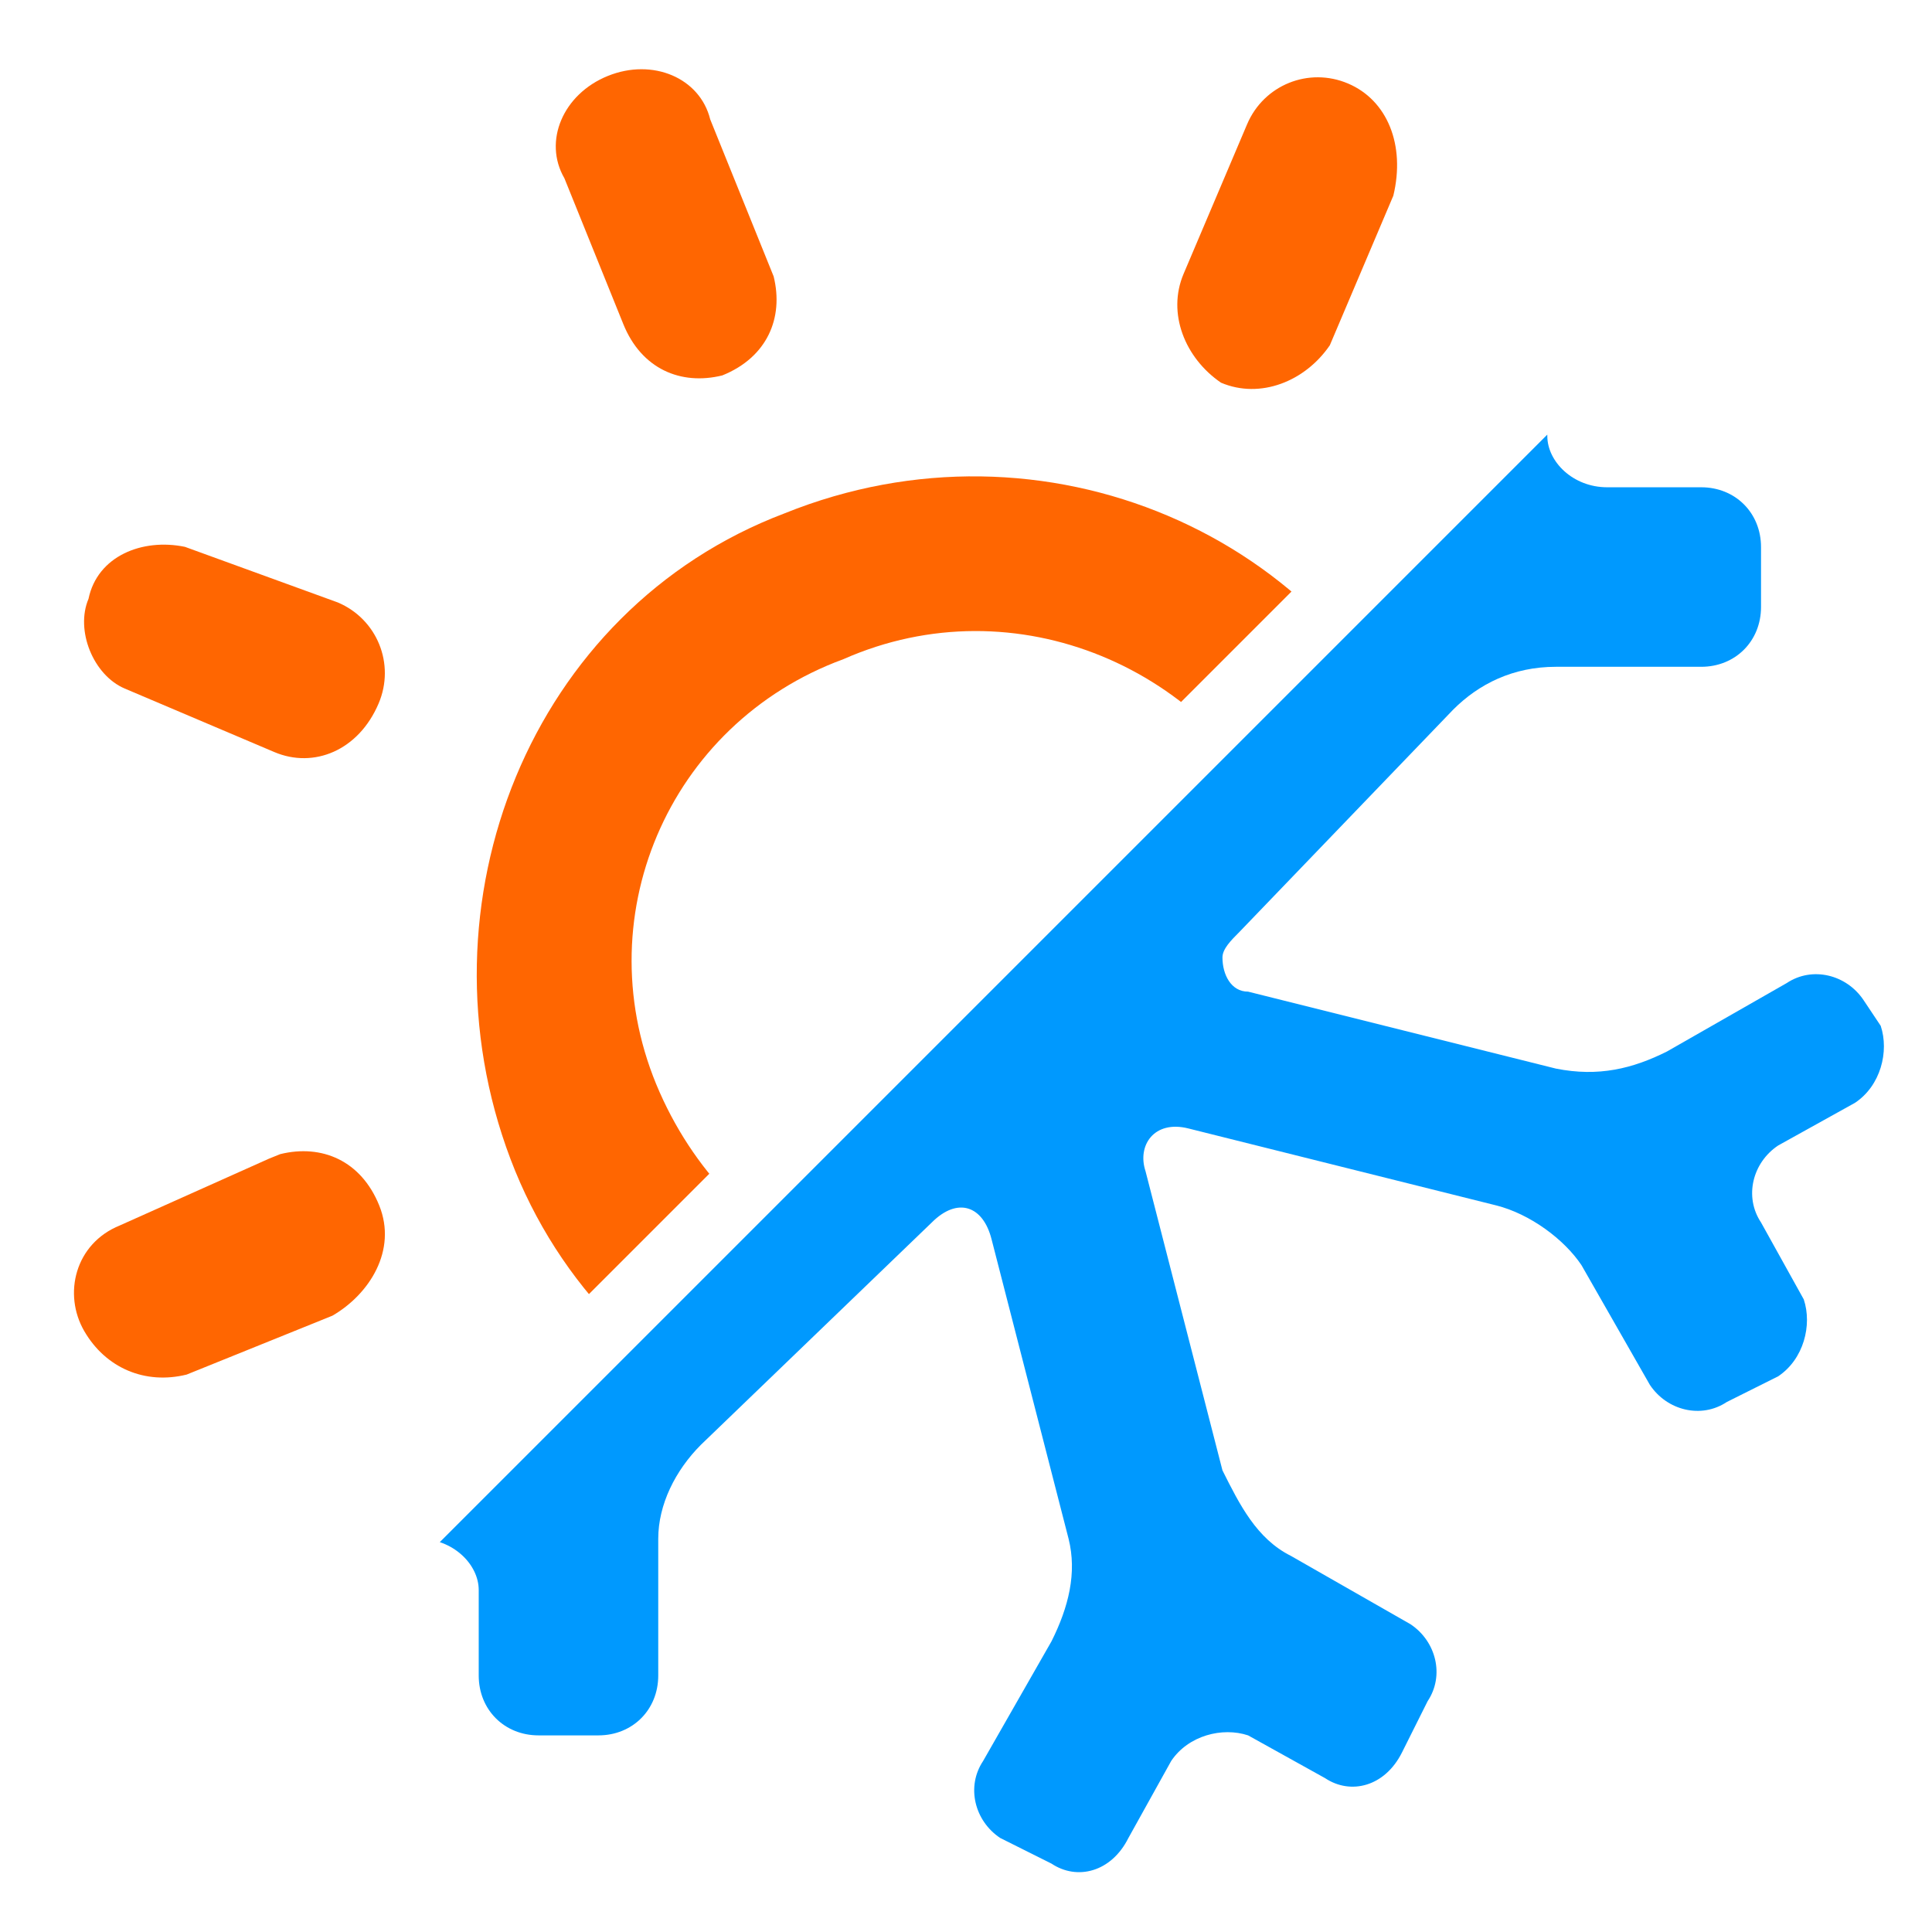
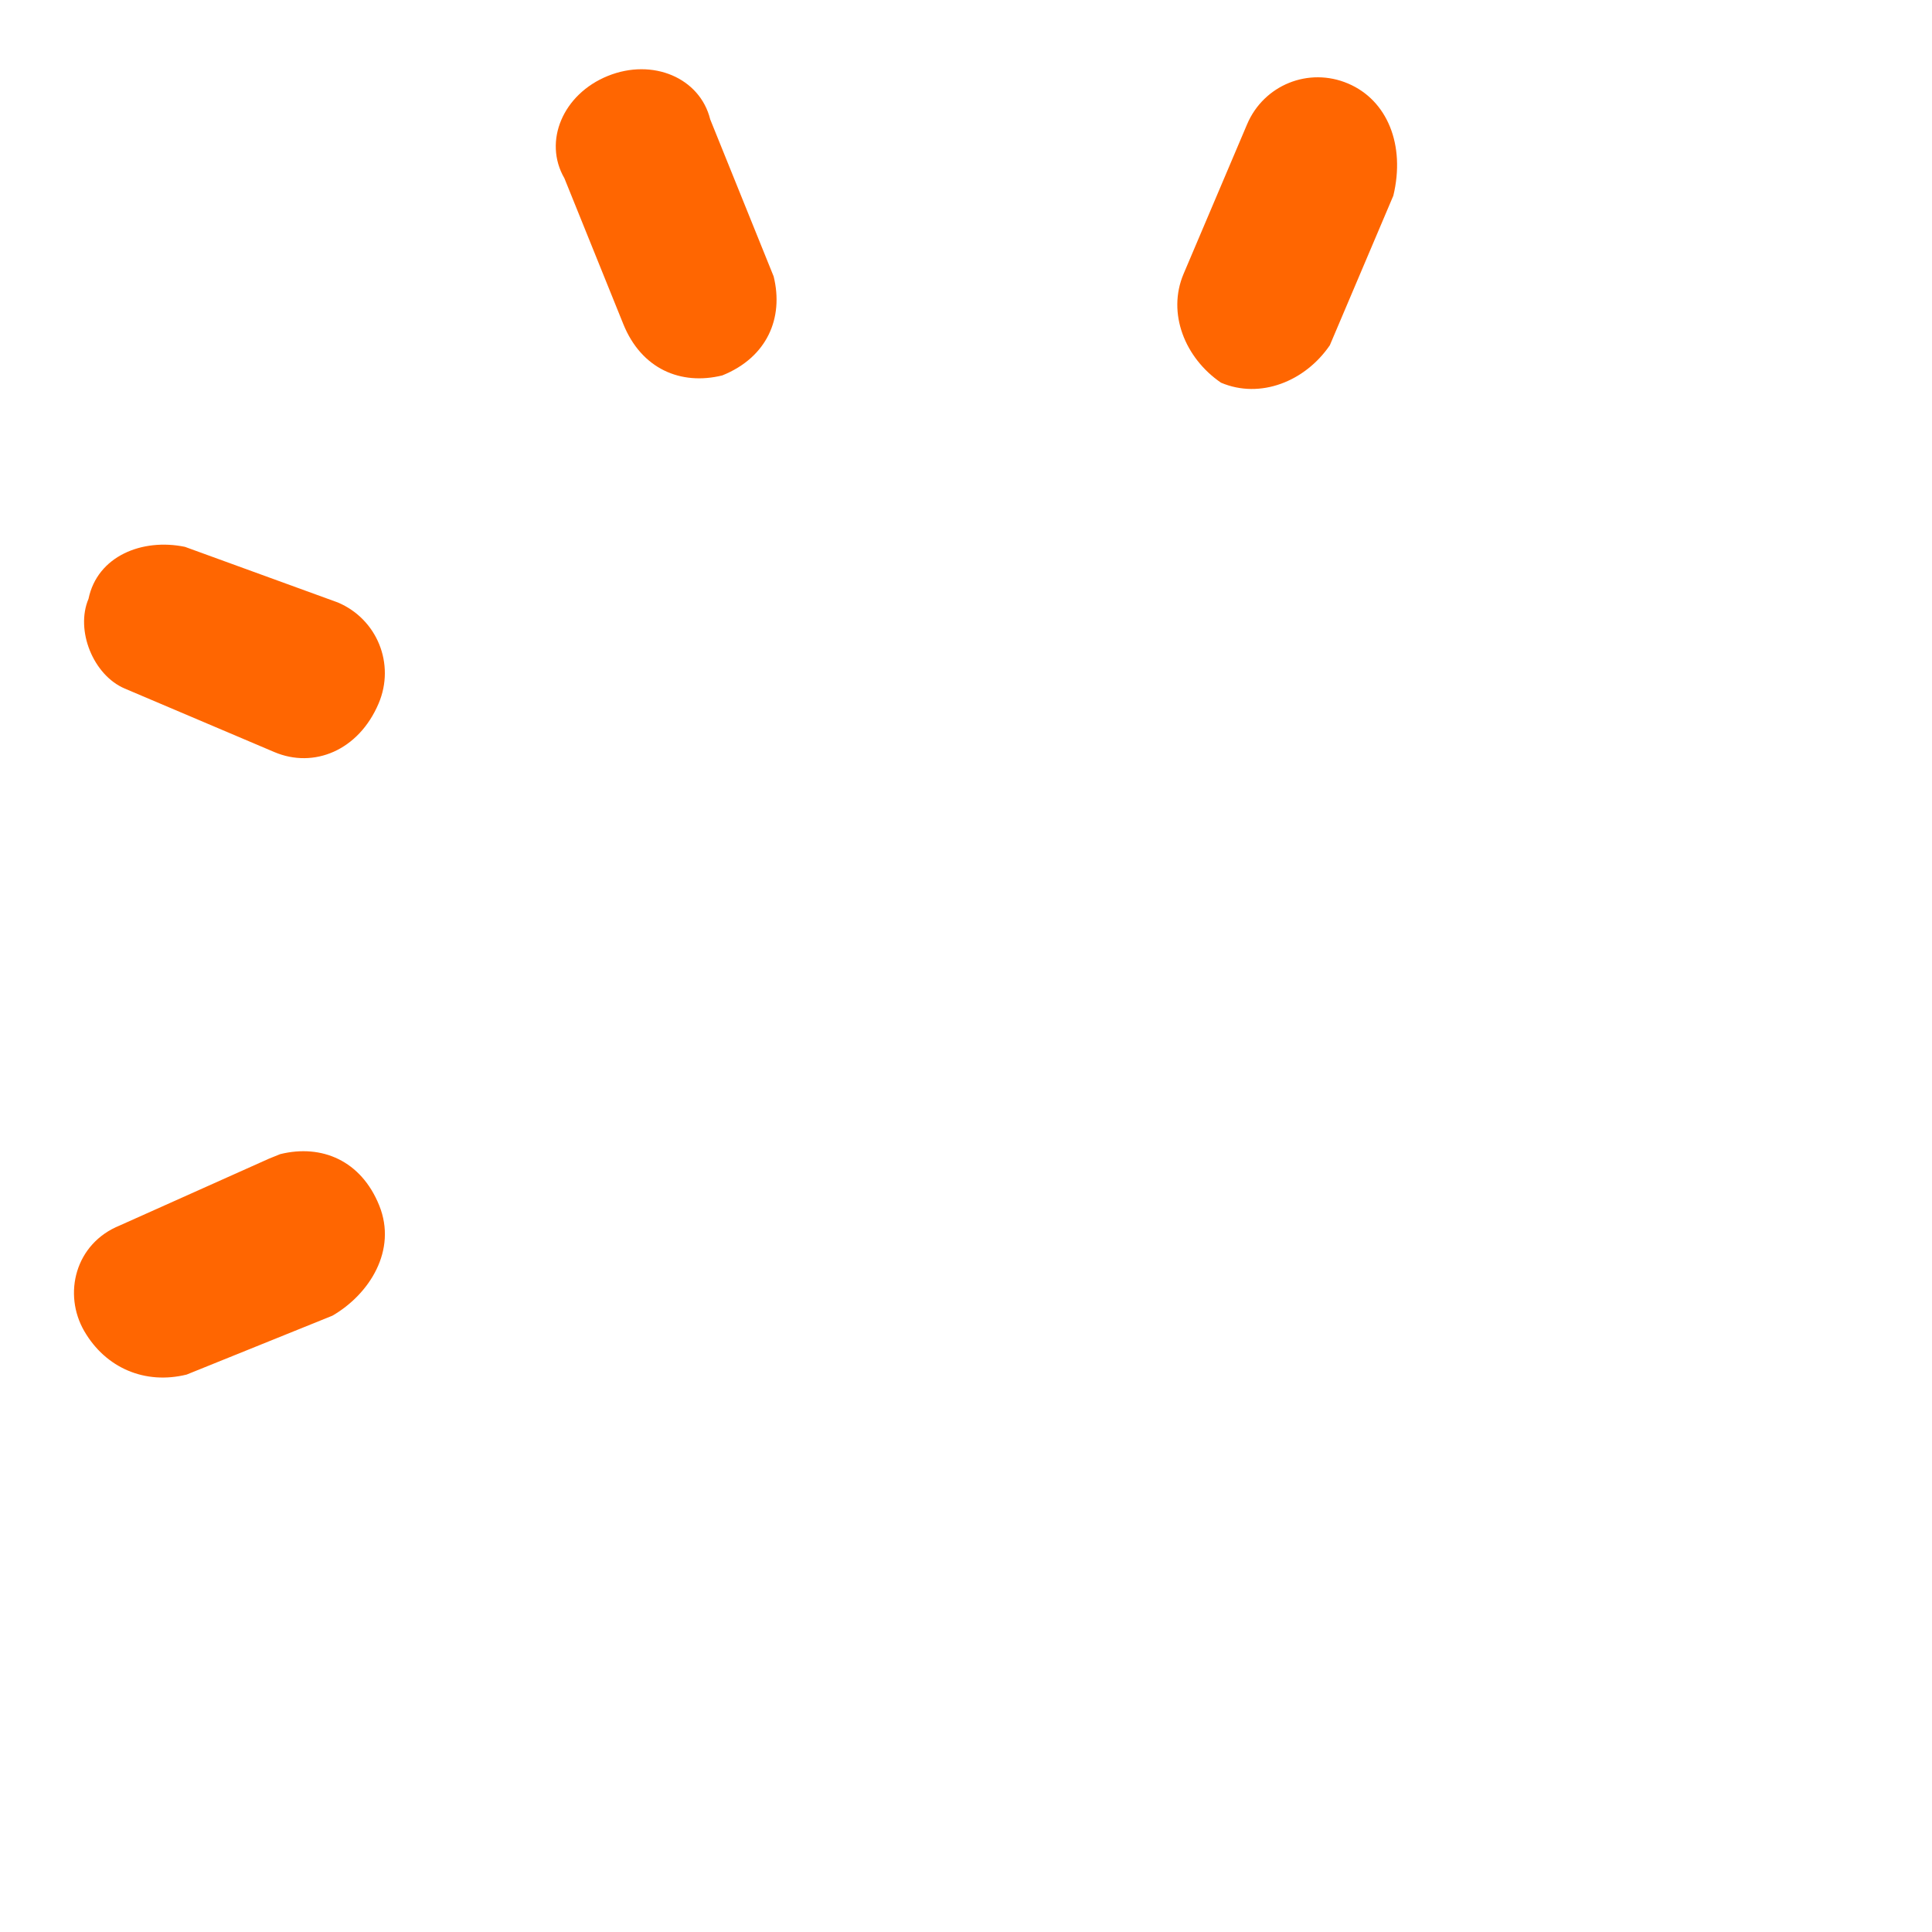
<svg xmlns="http://www.w3.org/2000/svg" xmlns:xlink="http://www.w3.org/1999/xlink" version="1.1" id="Calque_1" x="0px" y="0px" viewBox="0 0 22.6 22.6" style="enable-background:new 0 0 22.6 22.6;" xml:space="preserve">
  <style type="text/css">
	.st0{clip-path:url(#SVGID_2_);}
	.st1{fill:#0099FE;}
	.st2{clip-path:url(#SVGID_4_);}
	.st3{fill:#FF6601;}
</style>
  <g>
    <defs>
      <rect id="SVGID_1_" x="4.2" y="10" transform="matrix(0.707 -0.707 0.707 0.707 -6.395 15.439)" width="22.5" height="10.8" />
    </defs>
    <clipPath id="SVGID_2_">
      <use xlink:href="#SVGID_1_" style="overflow:visible;" />
    </clipPath>
    <g class="st0">
-       <path class="st1" d="M21.8,11.7c-0.2-0.3-0.6-0.4-0.9-0.2l-1.4,0.8c-0.4,0.2-0.8,0.3-1.3,0.2l-3.6-0.9c-0.2,0-0.3-0.2-0.3-0.4    c0,0,0,0,0,0c0-0.1,0.1-0.2,0.2-0.3L17,8.3c0.3-0.3,0.7-0.5,1.2-0.5l1.7,0c0.4,0,0.7-0.3,0.7-0.7l0-0.7c0-0.4-0.3-0.7-0.7-0.7    c0,0,0,0,0,0l-1.1,0c-0.4,0-0.7-0.3-0.7-0.6c0,0,0,0,0,0l0-1c0-0.4-0.3-0.7-0.7-0.7c0,0,0,0,0,0l0,0l-0.7,0    c-0.4,0-0.7,0.3-0.7,0.7l0,1.6c0,0.4-0.2,0.8-0.5,1.1l-2.7,2.6c-0.3,0.3-0.6,0.2-0.7-0.2l-0.9-3.5c-0.1-0.4,0-0.8,0.2-1.2l0.8-1.4    c0.2-0.3,0.1-0.7-0.2-0.9c0,0,0,0,0,0L11.5,2c-0.3-0.2-0.7-0.1-0.9,0.3L10,3.1C9.8,3.4,9.4,3.5,9.1,3.4L8.2,2.9    C7.9,2.7,7.4,2.8,7.3,3.1L6.9,3.7C6.7,4,6.8,4.4,7.1,4.6c0,0,0,0,0,0l1.4,0.8c0.4,0.2,0.6,0.6,0.8,1l0.9,3.5    c0.1,0.3-0.1,0.6-0.5,0.5L6.1,9.4C5.7,9.3,5.4,9,5.1,8.7L4.3,7.3C4.1,7,3.7,6.9,3.4,7.1L2.8,7.4C2.5,7.6,2.4,8,2.5,8.3    c0,0,0,0,0,0l0.5,0.9c0.2,0.3,0.1,0.7-0.2,0.9c0,0,0,0,0,0l-0.9,0.5c-0.3,0.2-0.4,0.6-0.3,0.9c0,0,0,0,0,0L2,12.1    c0.2,0.3,0.6,0.4,0.9,0.2l1.4-0.8c0.4-0.2,0.8-0.3,1.3-0.2l3.6,0.9c0.2,0,0.3,0.2,0.3,0.4c0,0,0,0,0,0c0,0.1-0.1,0.2-0.2,0.3    l-2.7,2.6C6.4,15.8,6,15.9,5.5,16l-1.7,0c-0.4,0-0.7,0.3-0.7,0.7l0,0.7c0,0.4,0.3,0.7,0.7,0.6c0,0,0,0,0,0l1.1,0    c0.4,0,0.7,0.3,0.7,0.6c0,0,0,0,0,0l0,1c0,0.4,0.3,0.7,0.7,0.7c0,0,0,0,0,0l0,0l0.7,0c0.4,0,0.7-0.3,0.7-0.7l0-1.6    c0-0.4,0.2-0.8,0.5-1.1l2.7-2.6c0.3-0.3,0.6-0.2,0.7,0.2l0.9,3.5c0.1,0.4,0,0.8-0.2,1.2l-0.8,1.4c-0.2,0.3-0.1,0.7,0.2,0.9    c0,0,0,0,0,0l0.6,0.3c0.3,0.2,0.7,0.1,0.9-0.3l0.5-0.9c0.2-0.3,0.6-0.4,0.9-0.3l0.9,0.5c0.3,0.2,0.7,0.1,0.9-0.3l0.3-0.6    c0.2-0.3,0.1-0.7-0.2-0.9c0,0,0,0,0,0l-1.4-0.8c-0.4-0.2-0.6-0.6-0.8-1l-0.9-3.5c-0.1-0.3,0.1-0.6,0.5-0.5l3.6,0.9    c0.4,0.1,0.8,0.4,1,0.7l0.8,1.4c0.2,0.3,0.6,0.4,0.9,0.2l0.6-0.3c0.3-0.2,0.4-0.6,0.3-0.9c0,0,0,0,0,0l-0.5-0.9    c-0.2-0.3-0.1-0.7,0.2-0.9c0,0,0,0,0,0l0.9-0.5c0.3-0.2,0.4-0.6,0.3-0.9c0,0,0,0,0,0L21.8,11.7z" />
-     </g>
+       </g>
  </g>
  <g>
    <defs>
      <rect id="SVGID_3_" x="-4.1" y="1.8" transform="matrix(0.707 -0.707 0.707 0.707 -2.978 7.189)" width="22.5" height="10.8" />
    </defs>
    <clipPath id="SVGID_4_">
      <use xlink:href="#SVGID_3_" style="overflow:visible;" />
    </clipPath>
    <g class="st2">
      <g transform="matrix(0.921, 0.391, -0.391, 0.921, 3.762, -2.49)">
        <path class="st3" d="M4.4,1.8C4,2.2,4,2.8,4.4,3.1l1.3,1.3c0.4,0.4,0.9,0.4,1.3,0.1c0.4-0.4,0.4-0.9,0.1-1.3c0,0,0,0-0.1-0.1     L5.7,1.8C5.4,1.4,4.8,1.4,4.4,1.8" />
        <path class="st3" d="M20.3,16.4L19,15c-0.4-0.4-1-0.3-1.3,0.1c-0.3,0.4-0.3,0.9,0,1.3l1.3,1.3c0.4,0.4,0.9,0.4,1.3,0.1     S20.7,16.8,20.3,16.4C20.3,16.4,20.3,16.4,20.3,16.4" />
        <path class="st3" d="M19,1.8l-1.3,1.3c-0.4,0.4-0.3,1,0.1,1.3c0.4,0.3,0.9,0.3,1.3,0l1.3-1.3c0.4-0.4,0.4-0.9,0.1-1.3     C20,1.4,19.4,1.4,19,1.8C19,1.8,19,1.8,19,1.8" />
        <path class="st3" d="M4.4,16.4c-0.4,0.4-0.3,1,0.1,1.3c0.4,0.3,0.9,0.3,1.3,0l1.3-1.3C7.4,16,7.5,15.4,7.1,15     c-0.4-0.4-0.9-0.4-1.3-0.1c0,0,0,0-0.1,0.1L4.4,16.4z" />
        <path class="st3" d="M12.4-1.5c-0.5,0-0.9,0.4-0.9,0.9v1.9c0,0.5,0.4,0.9,0.9,1c0.5,0,0.9-0.4,1-0.9c0,0,0,0,0,0l0-1.9     C13.3-1.1,12.9-1.5,12.4-1.5" />
        <path class="st3" d="M13.3,20.1v-1.9c0-0.5-0.3-1-0.9-1c-0.5,0-1,0.3-1,0.9c0,0,0,0.1,0,0.1v1.9c0,0.5,0.4,0.9,0.9,1     C12.8,21,13.3,20.6,13.3,20.1C13.3,20.1,13.3,20.1,13.3,20.1" />
-         <path class="st3" d="M20.8,8.8c-0.5-0.1-1,0.3-1,0.8s0.3,1,0.8,1c0.1,0,0.1,0,0.2,0h1.9c0.5,0,0.9-0.4,0.9-1     c0-0.5-0.4-0.9-0.9-0.9L20.8,8.8z" />
+         <path class="st3" d="M20.8,8.8c-0.5-0.1-1,0.3-1,0.8c0.1,0,0.1,0,0.2,0h1.9c0.5,0,0.9-0.4,0.9-1     c0-0.5-0.4-0.9-0.9-0.9L20.8,8.8z" />
        <path class="st3" d="M2,8.8c-0.5,0.1-0.9,0.5-0.8,1c0,0.4,0.4,0.8,0.8,0.8h1.9c0.5,0,0.9-0.4,0.9-1c0-0.5-0.4-0.9-0.9-0.9L2,8.8z     " />
-         <path class="st3" d="M16.5,13.9c-2.3,2.3-6,2.3-8.2,0s-2.3-6,0-8.2c2.3-2.3,6-2.3,8.2,0C18.7,7.9,18.7,11.6,16.5,13.9z M9.6,7     C8,8.5,8,11,9.6,12.5s4,1.5,5.6,0s1.5-4,0-5.6c0,0,0,0,0,0C13.6,5.4,11.1,5.4,9.6,7z" />
      </g>
    </g>
  </g>
</svg>